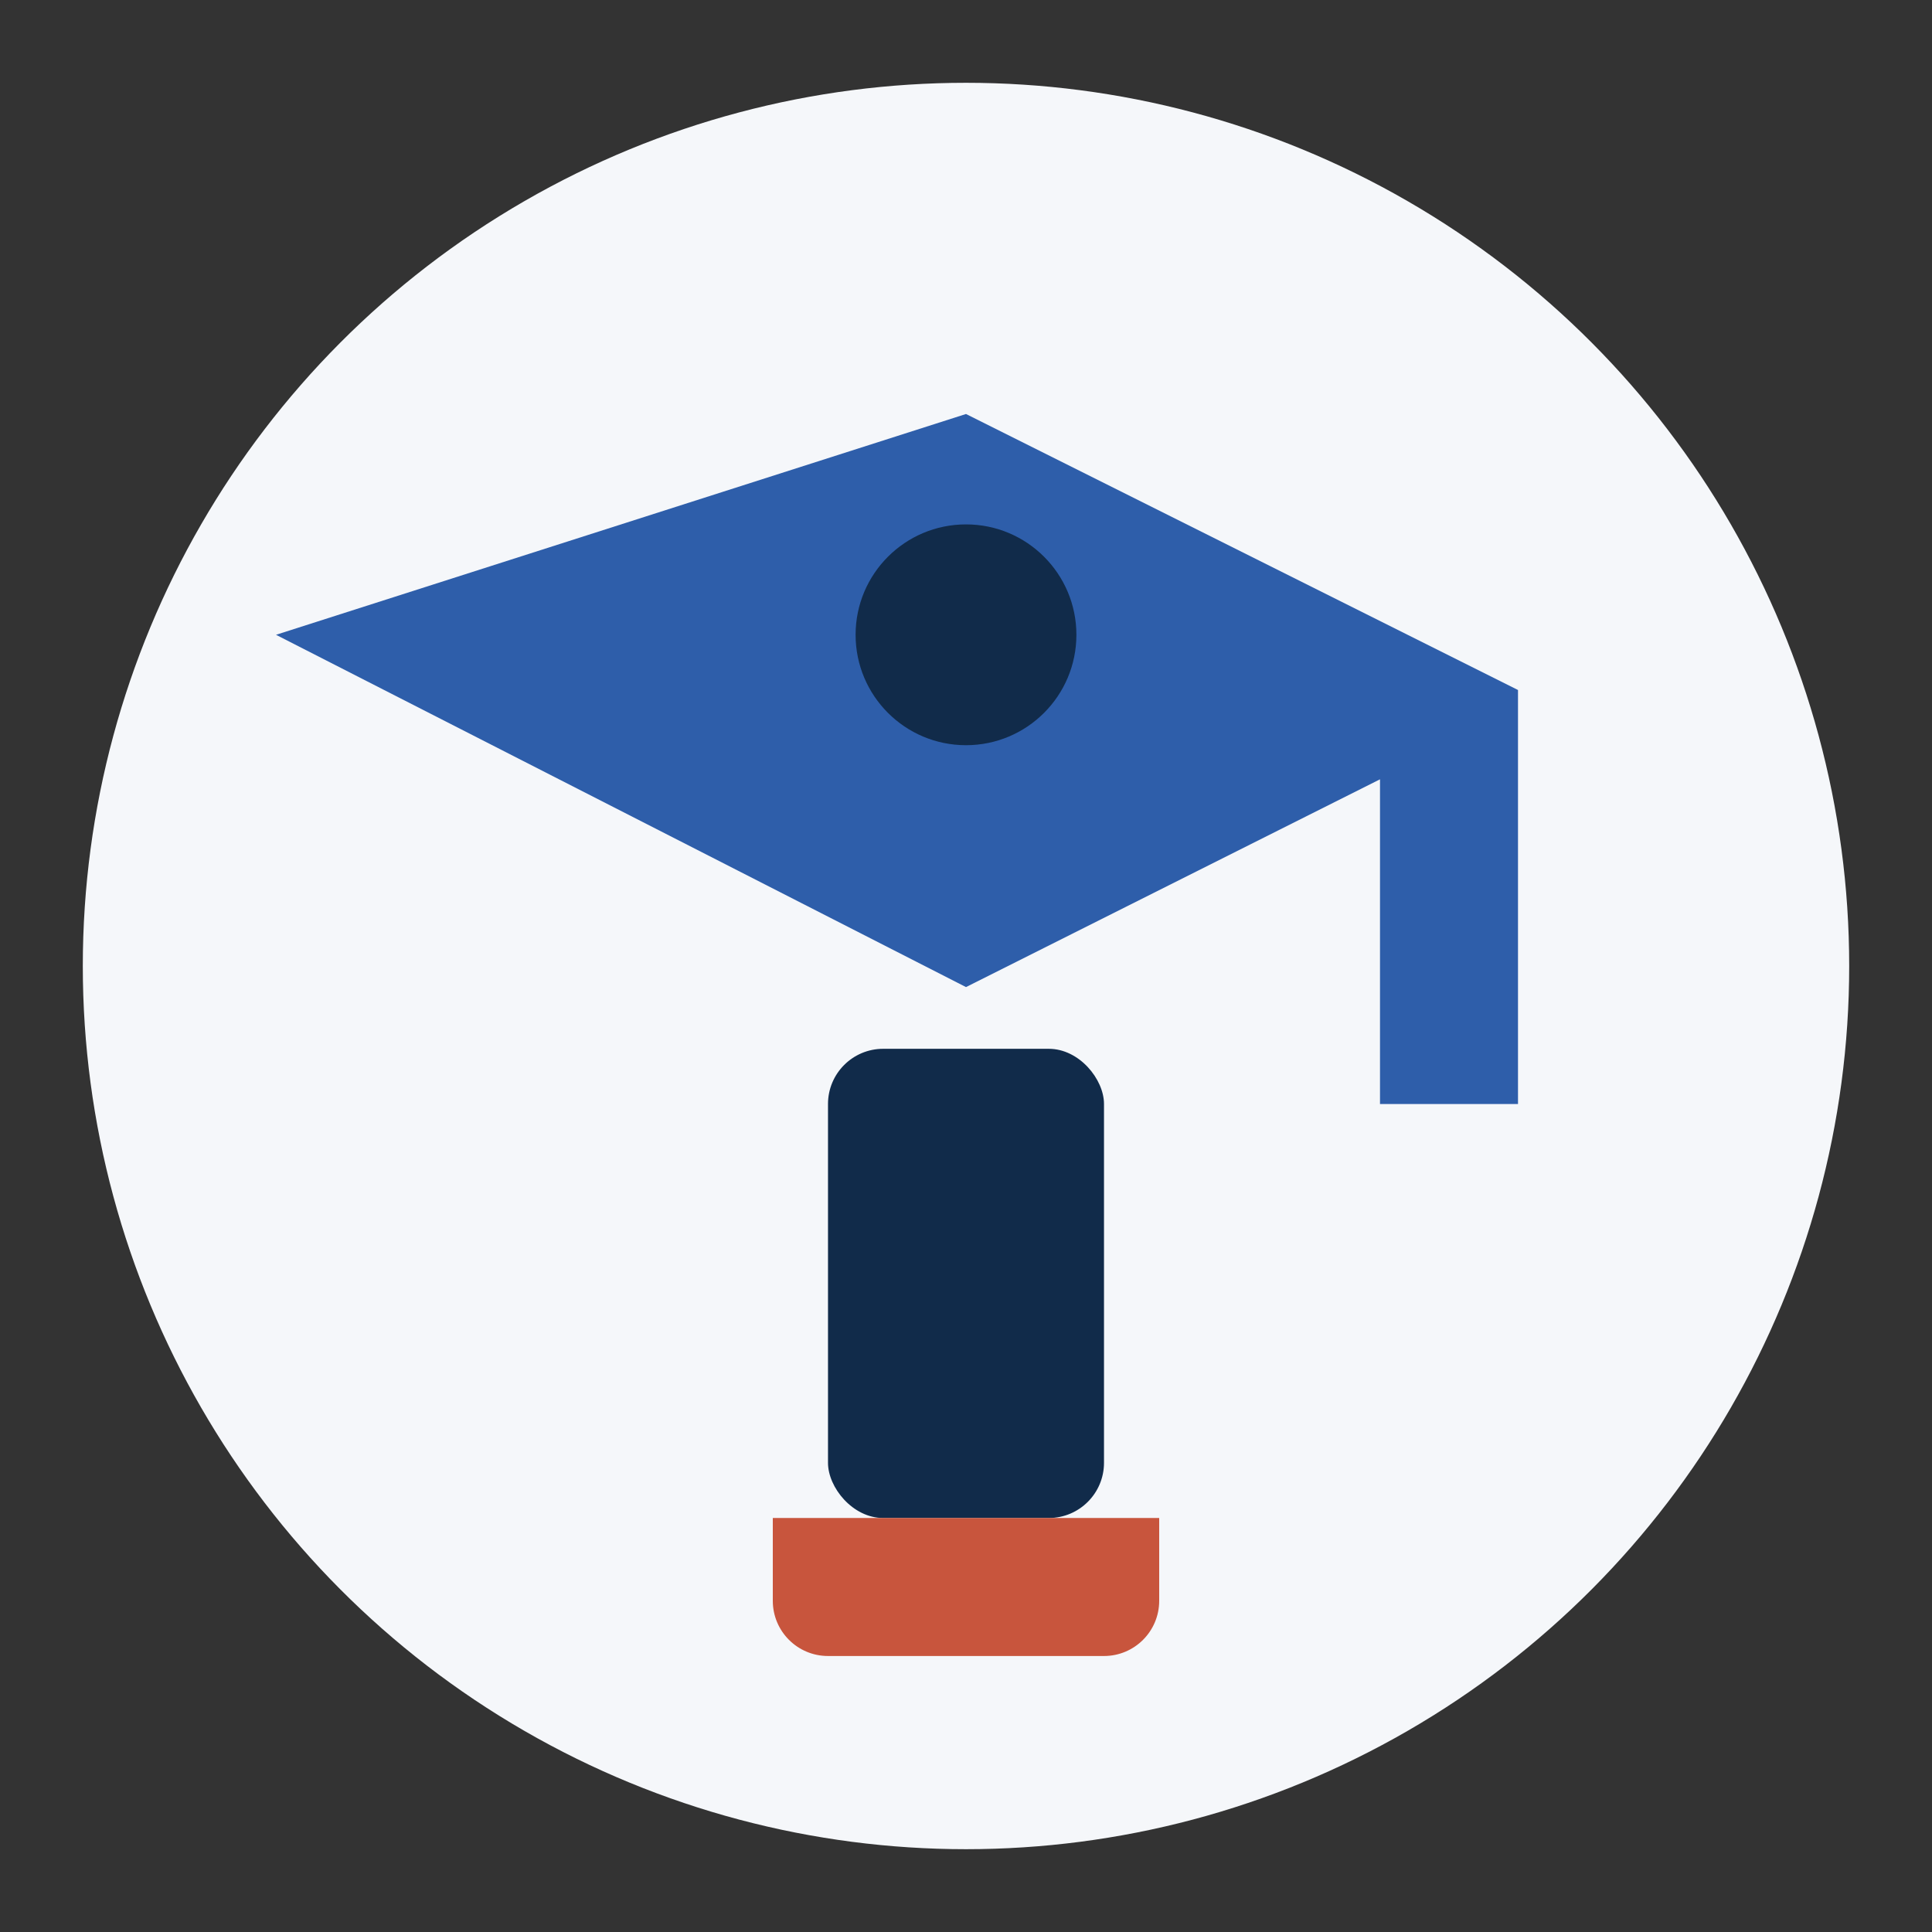
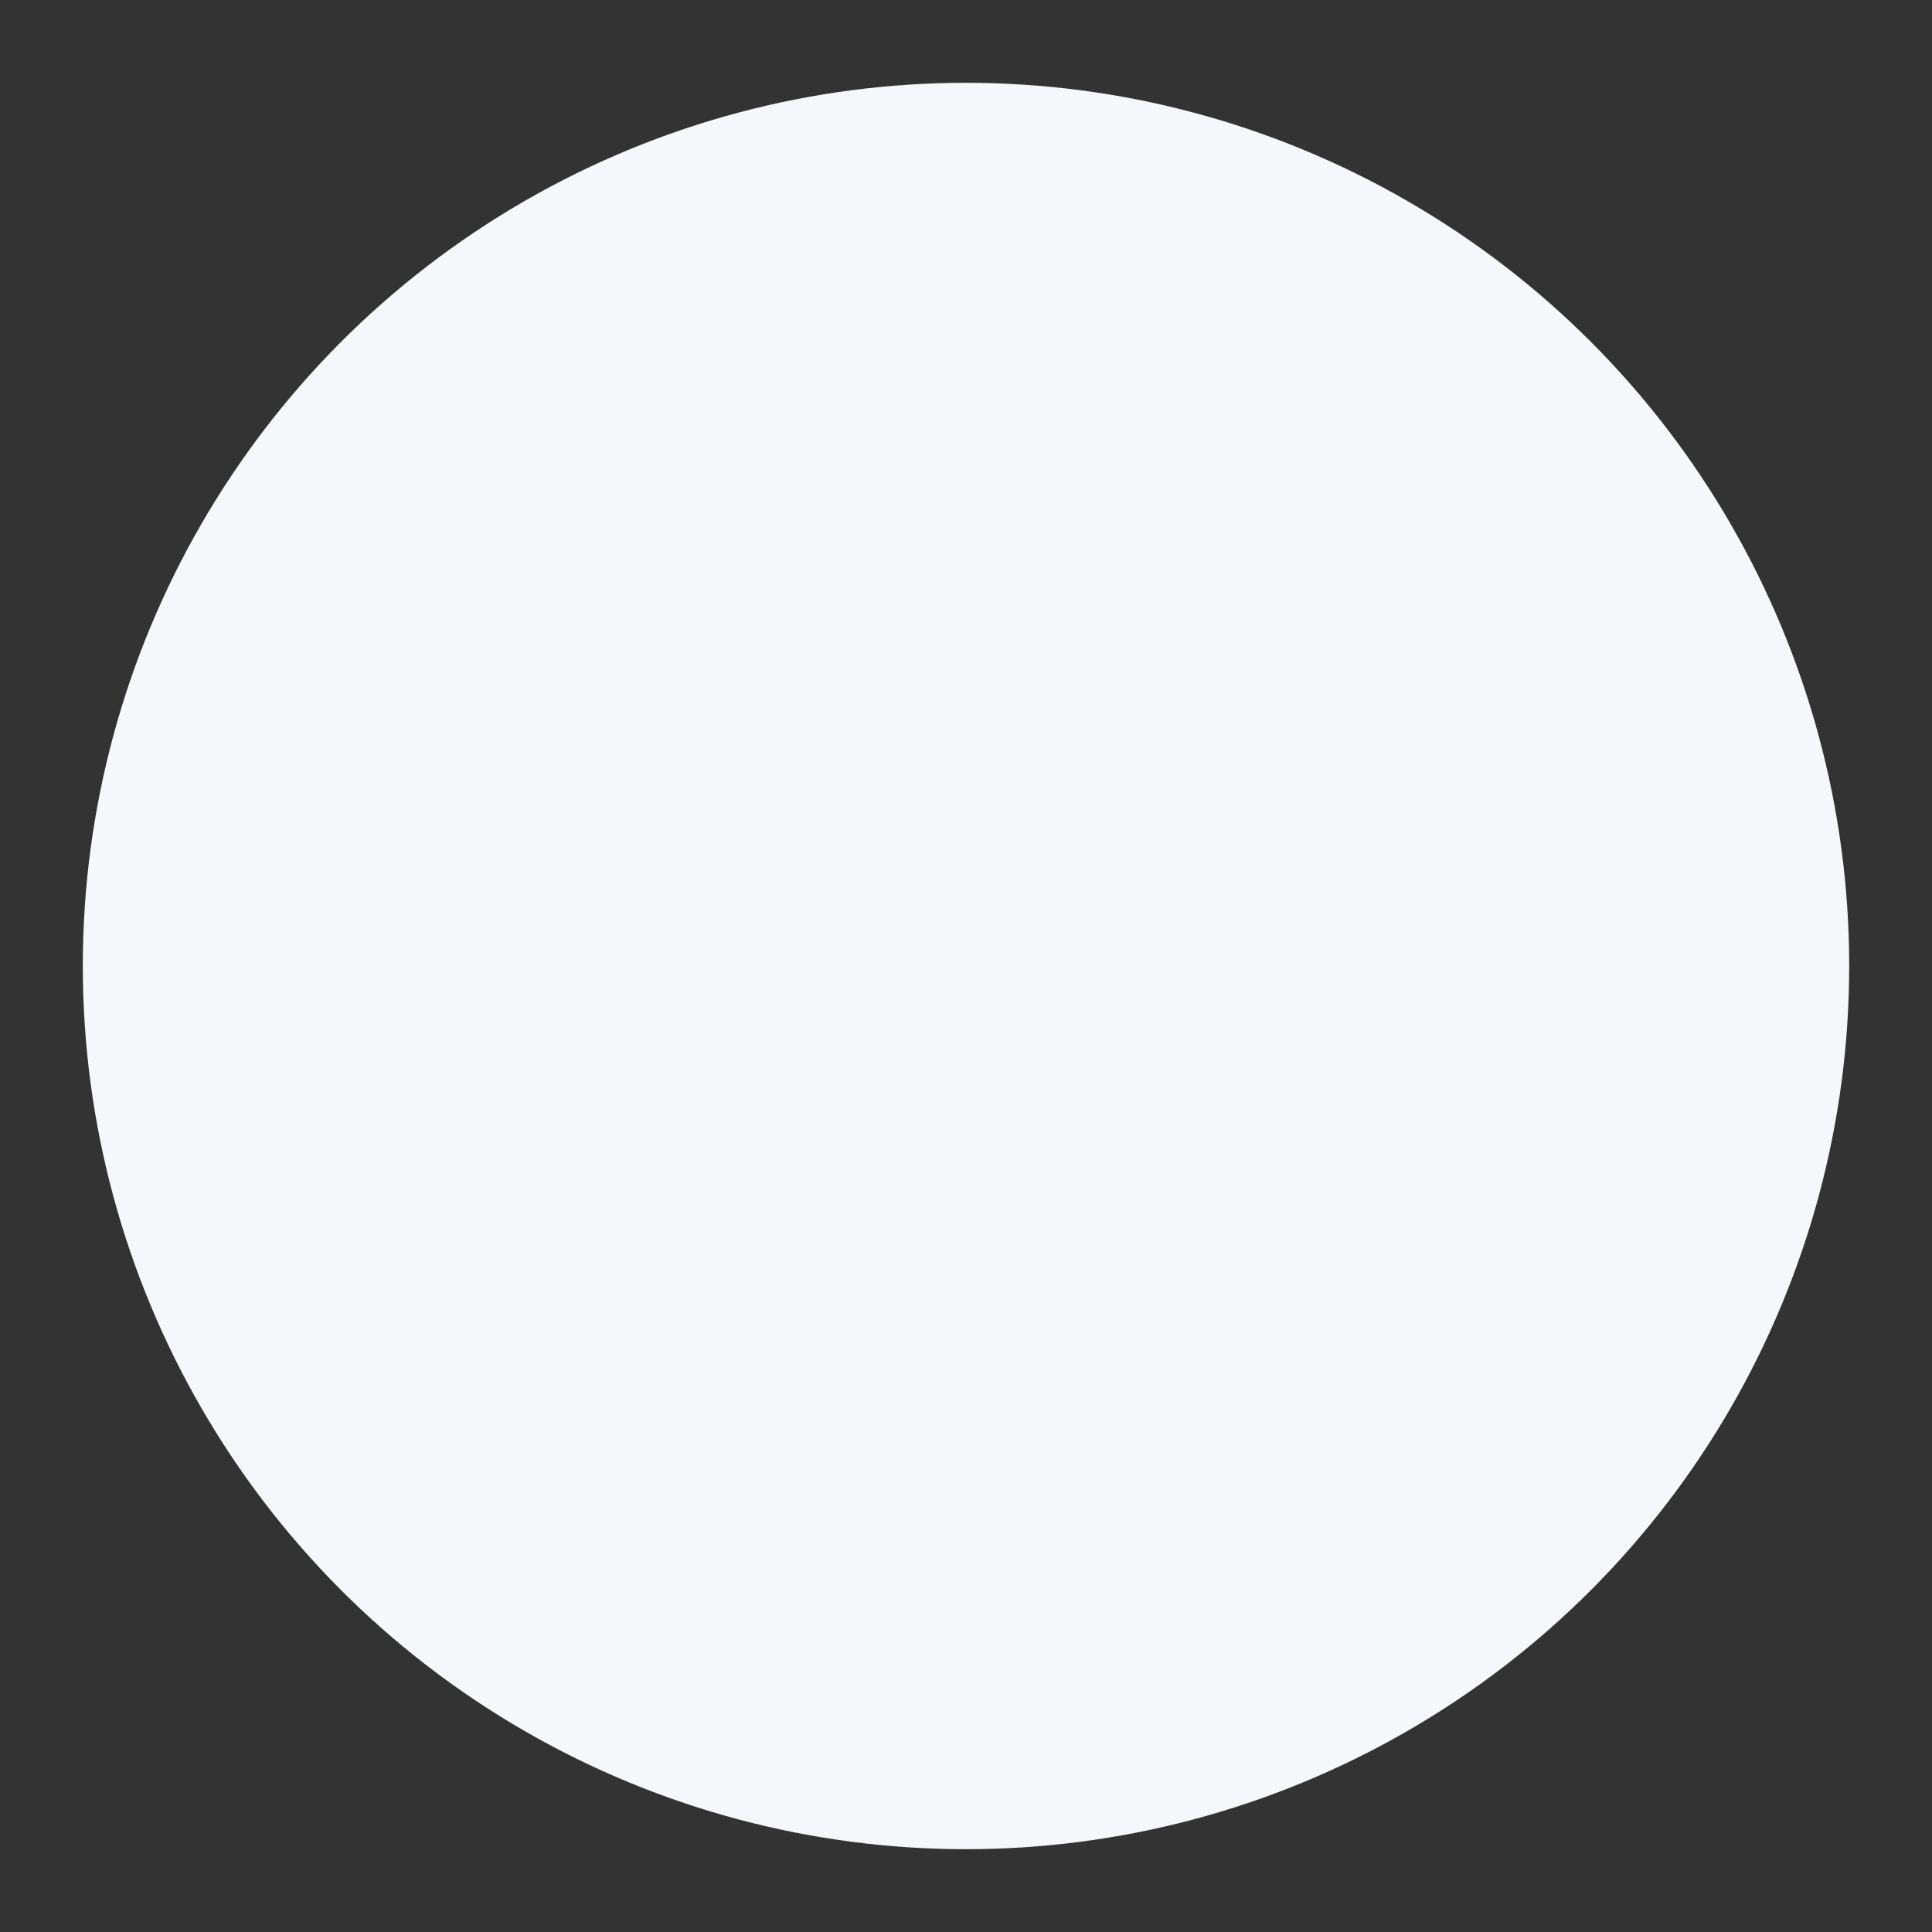
<svg xmlns="http://www.w3.org/2000/svg" width="70" height="70" viewBox="0 0 70 70">
  <rect x="0" y="0" width="70" height="70" fill="#333333" stroke="none" />
  <circle cx="35" cy="35" r="32" fill="#F5F7FA" />
-   <path d="M35 15l20 10v15H50V28.236L35 35.764 10 23 35 15z" fill="#2E5EAA" />
-   <rect x="30" y="38" width="10" height="17" rx="2" fill="#112B4A" />
-   <path d="M28 55h14v3c0 1.105-.895 2-2 2H30c-1.105 0-2-.895-2-2v-3z" fill="#C8553D" />
-   <circle cx="35" cy="23" r="4" fill="#112B4A" />
</svg>